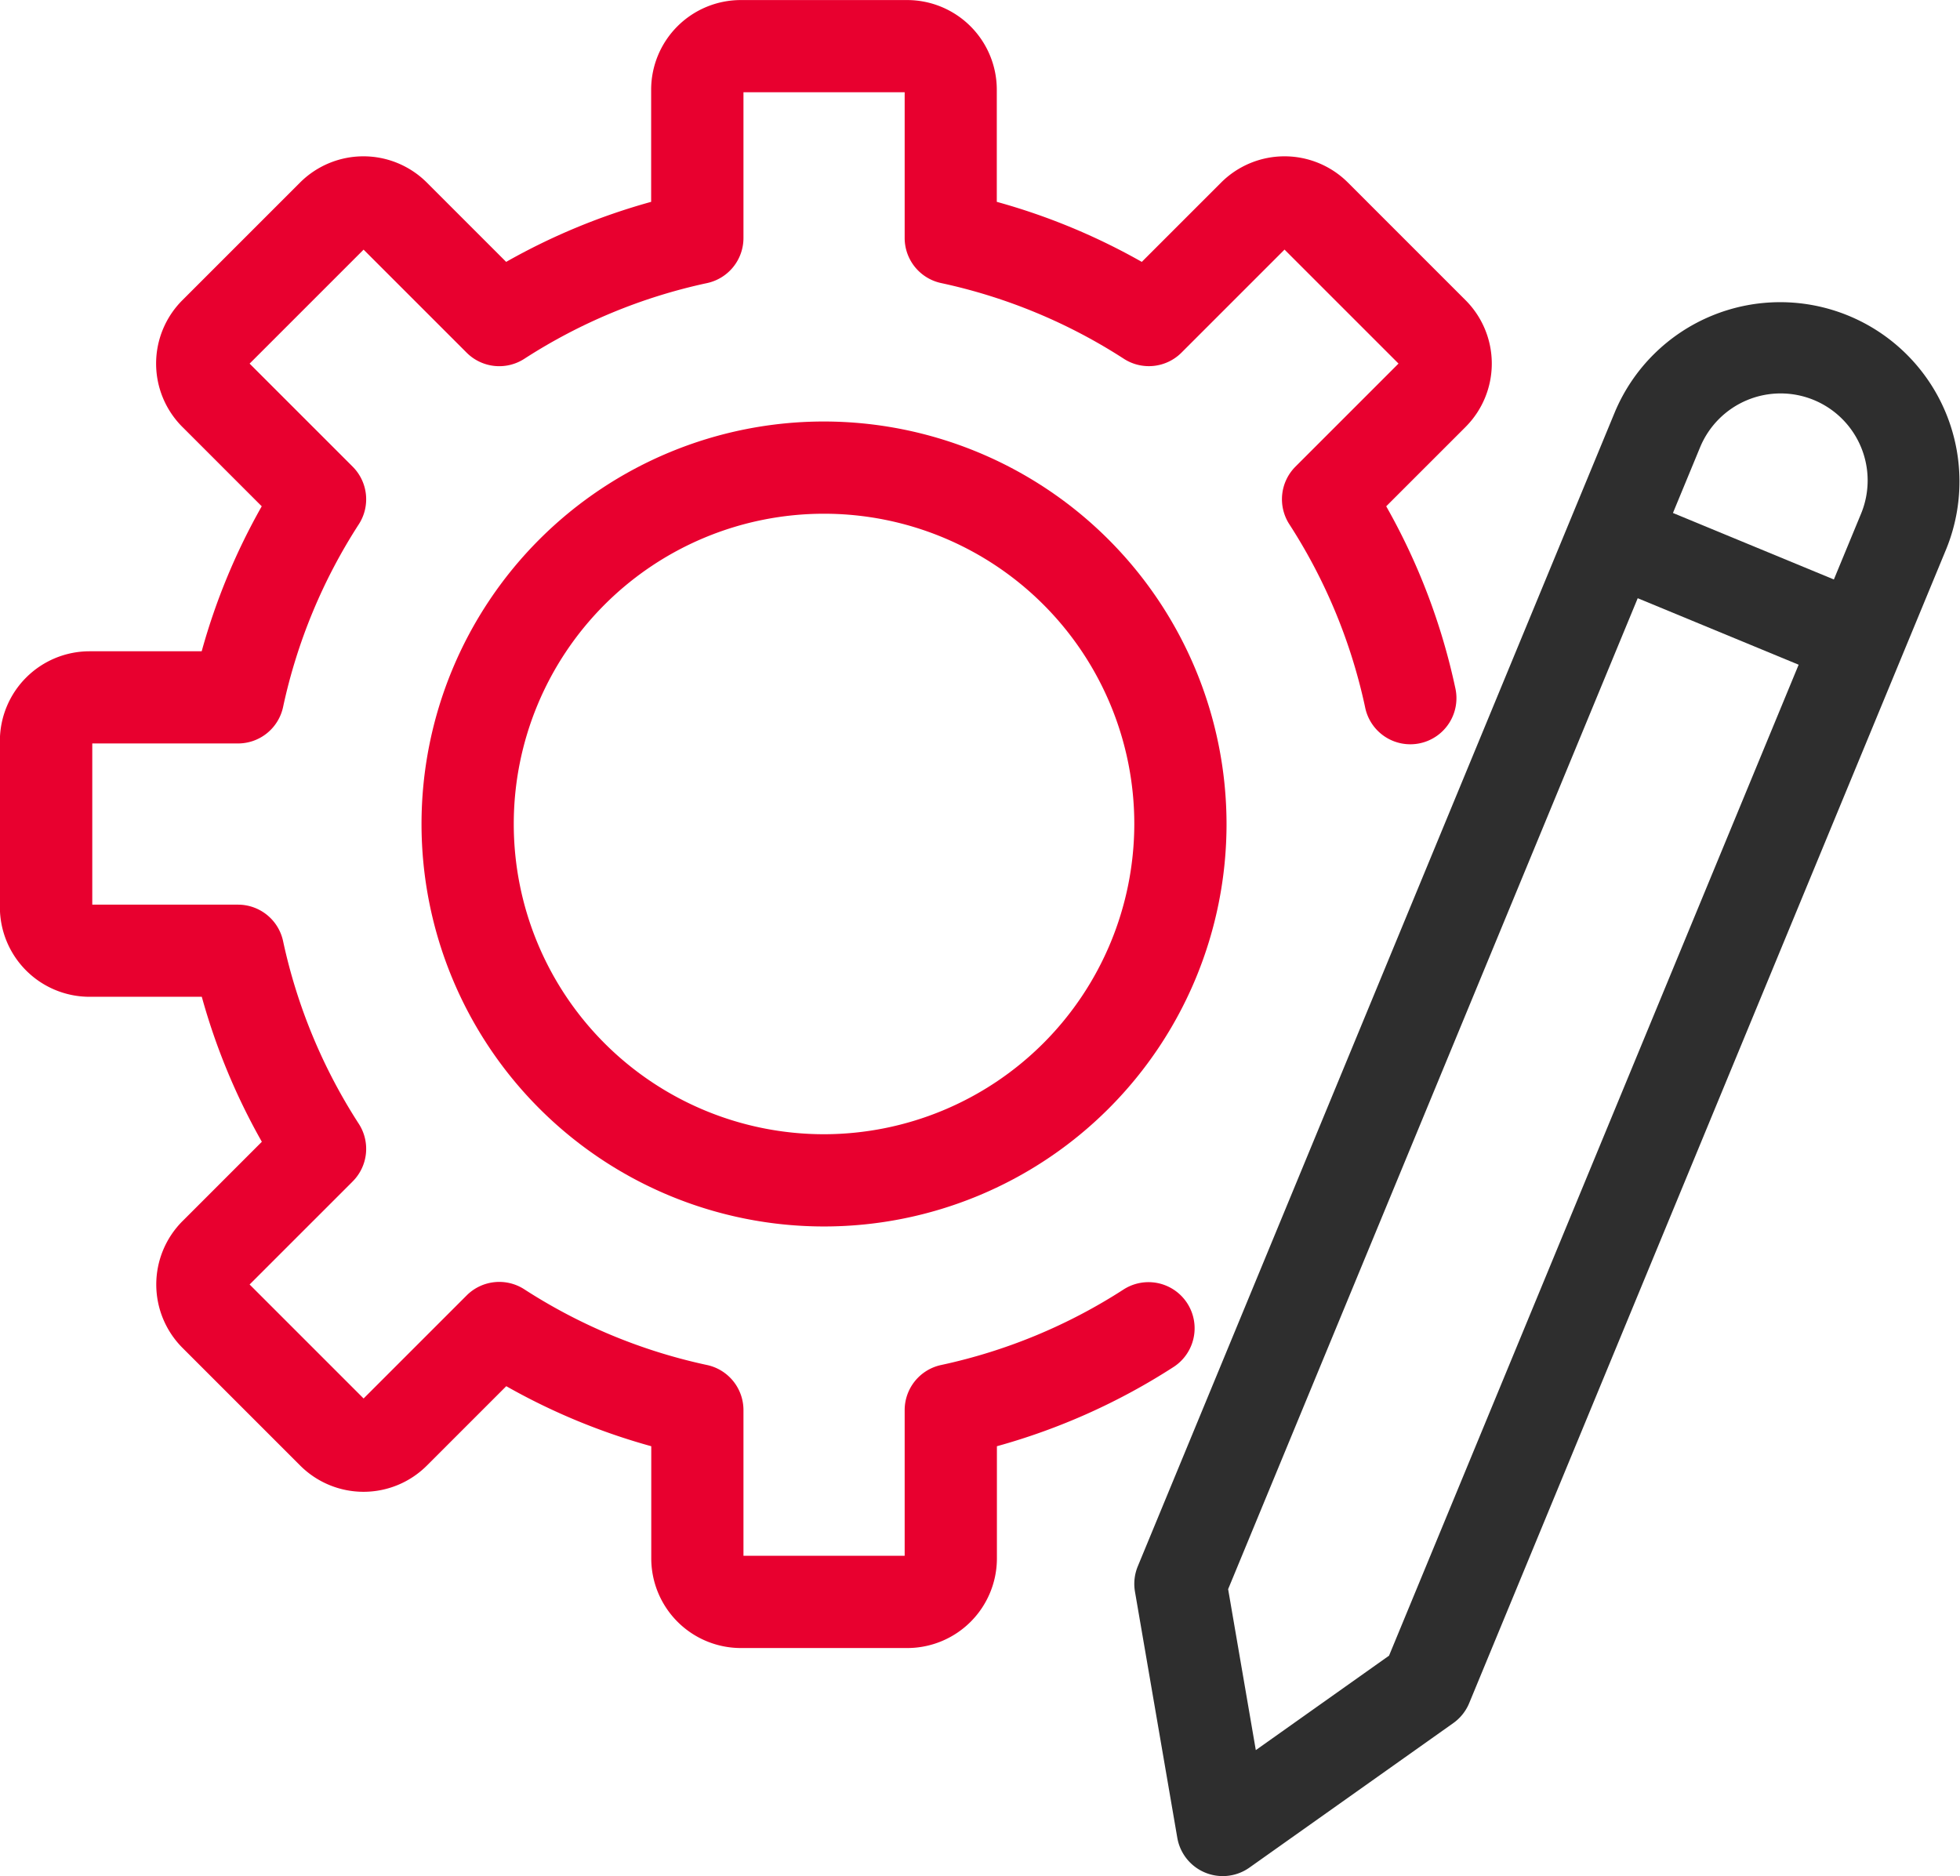
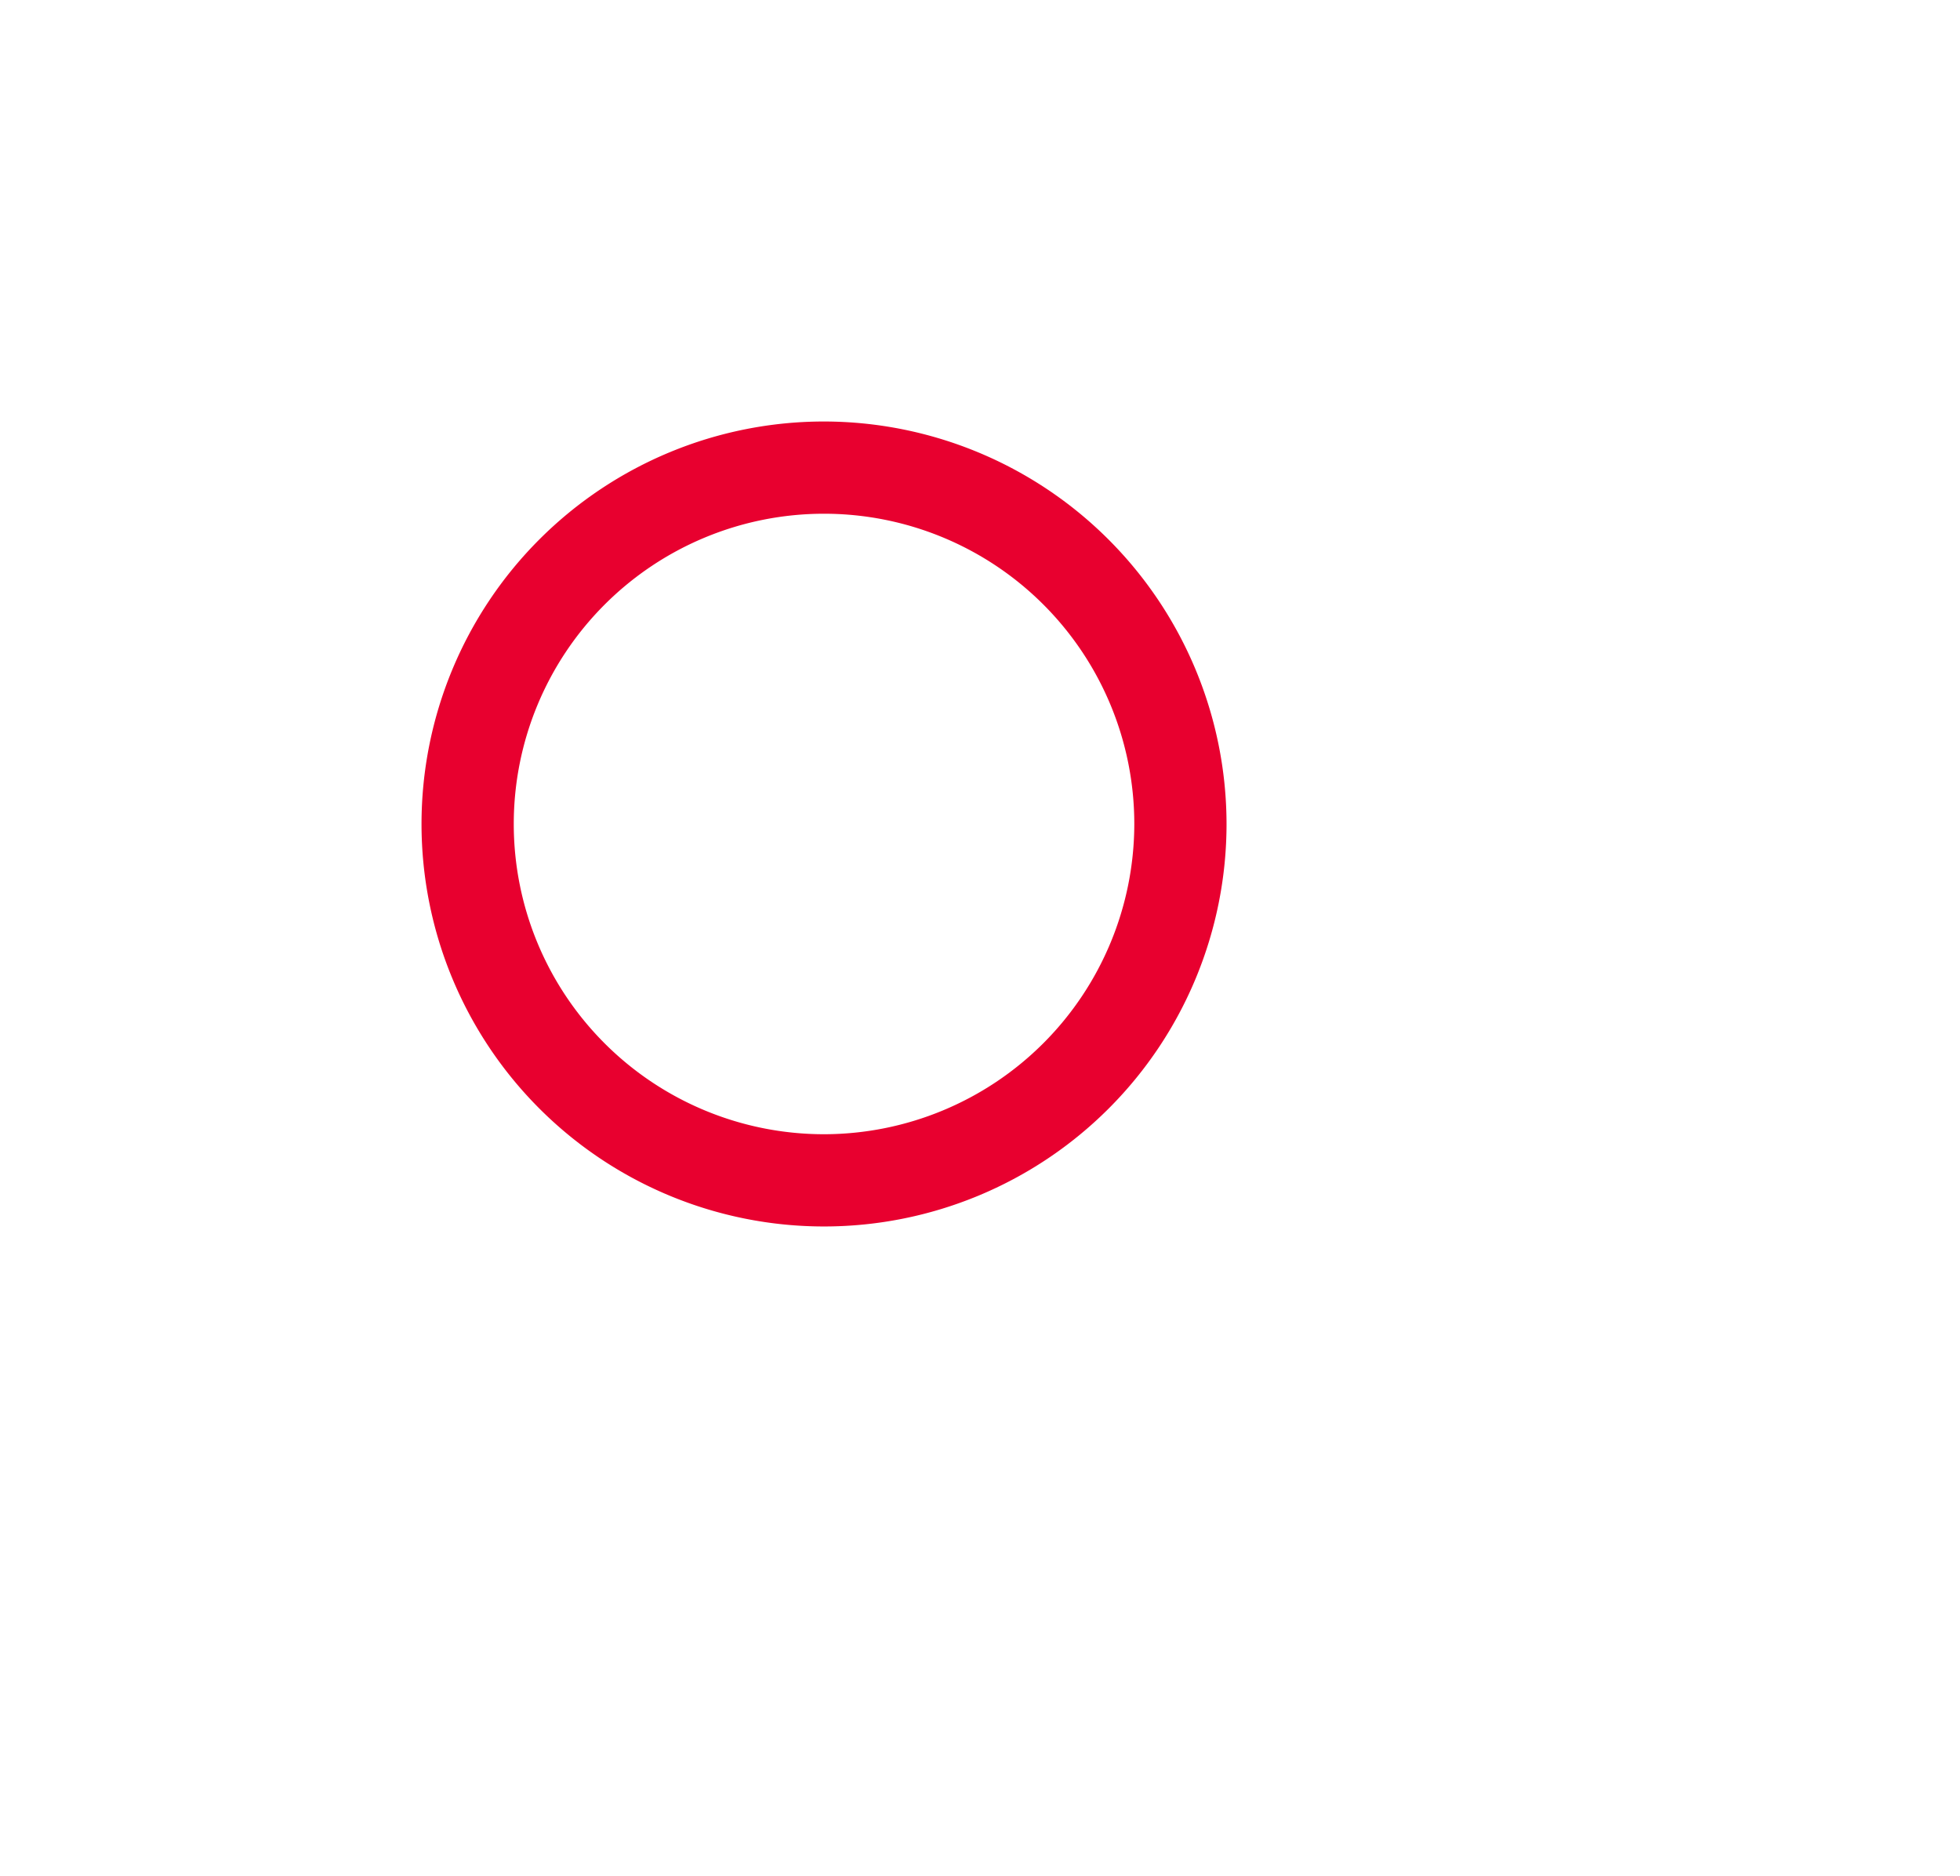
<svg xmlns="http://www.w3.org/2000/svg" width="105.439" height="100.936" viewBox="0 0 105.439 100.936">
  <g id="Group_60474" data-name="Group 60474" transform="translate(-1088 -1832)">
    <g id="Group_60474-2" data-name="Group 60474" transform="translate(1088 1832)">
      <path id="Path_1859" data-name="Path 1859" d="M1679.461,475.944a21.653,21.653,0,1,0,21.653,21.653A21.677,21.677,0,0,0,1679.461,475.944Zm0,38.344a16.691,16.691,0,1,1,16.691-16.691A16.71,16.71,0,0,1,1679.461,514.288Z" transform="translate(-1635.132 -453.268)" fill="#e8002f" />
-       <path id="Path_1860" data-name="Path 1860" d="M1479.819,346.762h6.037a34.377,34.377,0,0,0,3.23,7.8l-4.27,4.27a4.825,4.825,0,0,0,0,6.816l6.333,6.333a4.82,4.82,0,0,0,6.816,0l4.27-4.27a34.364,34.364,0,0,0,7.8,3.23v6.037a4.825,4.825,0,0,0,4.819,4.82h8.956a4.825,4.825,0,0,0,4.819-4.82v-6.037a34.445,34.445,0,0,0,9.521-4.275,2.481,2.481,0,0,0-2.692-4.168,29.505,29.505,0,0,1-9.832,4.074,2.481,2.481,0,0,0-1.959,2.425v7.839h-8.672v-7.839a2.481,2.481,0,0,0-1.959-2.425,29.5,29.5,0,0,1-9.832-4.074,2.48,2.48,0,0,0-3.1.33l-5.544,5.544-6.132-6.132,5.544-5.544a2.481,2.481,0,0,0,.33-3.1,29.508,29.508,0,0,1-4.074-9.832,2.48,2.48,0,0,0-2.425-1.959h-7.839v-8.672h7.839a2.48,2.48,0,0,0,2.425-1.959,29.508,29.508,0,0,1,4.074-9.832,2.481,2.481,0,0,0-.33-3.1l-5.544-5.544,6.132-6.132,5.544,5.544a2.481,2.481,0,0,0,3.1.33,29.506,29.506,0,0,1,9.832-4.074,2.481,2.481,0,0,0,1.959-2.425V298.1h8.672v7.839a2.48,2.48,0,0,0,1.959,2.425,29.509,29.509,0,0,1,9.832,4.074,2.481,2.481,0,0,0,3.1-.33l5.544-5.544,6.132,6.132-5.544,5.544a2.481,2.481,0,0,0-.33,3.1,29.513,29.513,0,0,1,4.074,9.832,2.481,2.481,0,1,0,4.85-1.044,34.4,34.4,0,0,0-3.712-9.754l4.27-4.27a4.825,4.825,0,0,0,0-6.816l-6.333-6.333a4.825,4.825,0,0,0-6.816,0l-4.27,4.27a34.373,34.373,0,0,0-7.8-3.23v-6.037a4.825,4.825,0,0,0-4.819-4.819h-8.956a4.825,4.825,0,0,0-4.819,4.819v6.037a34.362,34.362,0,0,0-7.8,3.23l-4.27-4.27a4.825,4.825,0,0,0-6.816,0l-6.333,6.333a4.819,4.819,0,0,0,0,6.816l4.27,4.27a34.374,34.374,0,0,0-3.23,7.8h-6.037a4.825,4.825,0,0,0-4.819,4.819v8.956A4.825,4.825,0,0,0,1479.819,346.762Z" transform="translate(-1475 -293.136)" fill="#e8002f" />
-       <path id="Path_1861" data-name="Path 1861" d="M1966.968,493.193l2.278,13.245a2.481,2.481,0,0,0,3.88,1.6l10.964-7.772a2.482,2.482,0,0,0,.858-1.076l23.256-56.266h0l2.41-5.83a9.645,9.645,0,0,0-17.827-7.368l-25.666,62.1A2.479,2.479,0,0,0,1966.968,493.193Zm36.521-64.109a4.683,4.683,0,0,1,2.539,6.117l-1.462,3.538-8.657-3.578,1.462-3.538A4.689,4.689,0,0,1,2003.489,429.084Zm-9.475,10.663,8.657,3.578-22.035,53.312-7.167,5.081-1.489-8.659Z" transform="translate(-1905.912 -407.564)" fill="#2e2e2e" />
    </g>
  </g>
</svg>